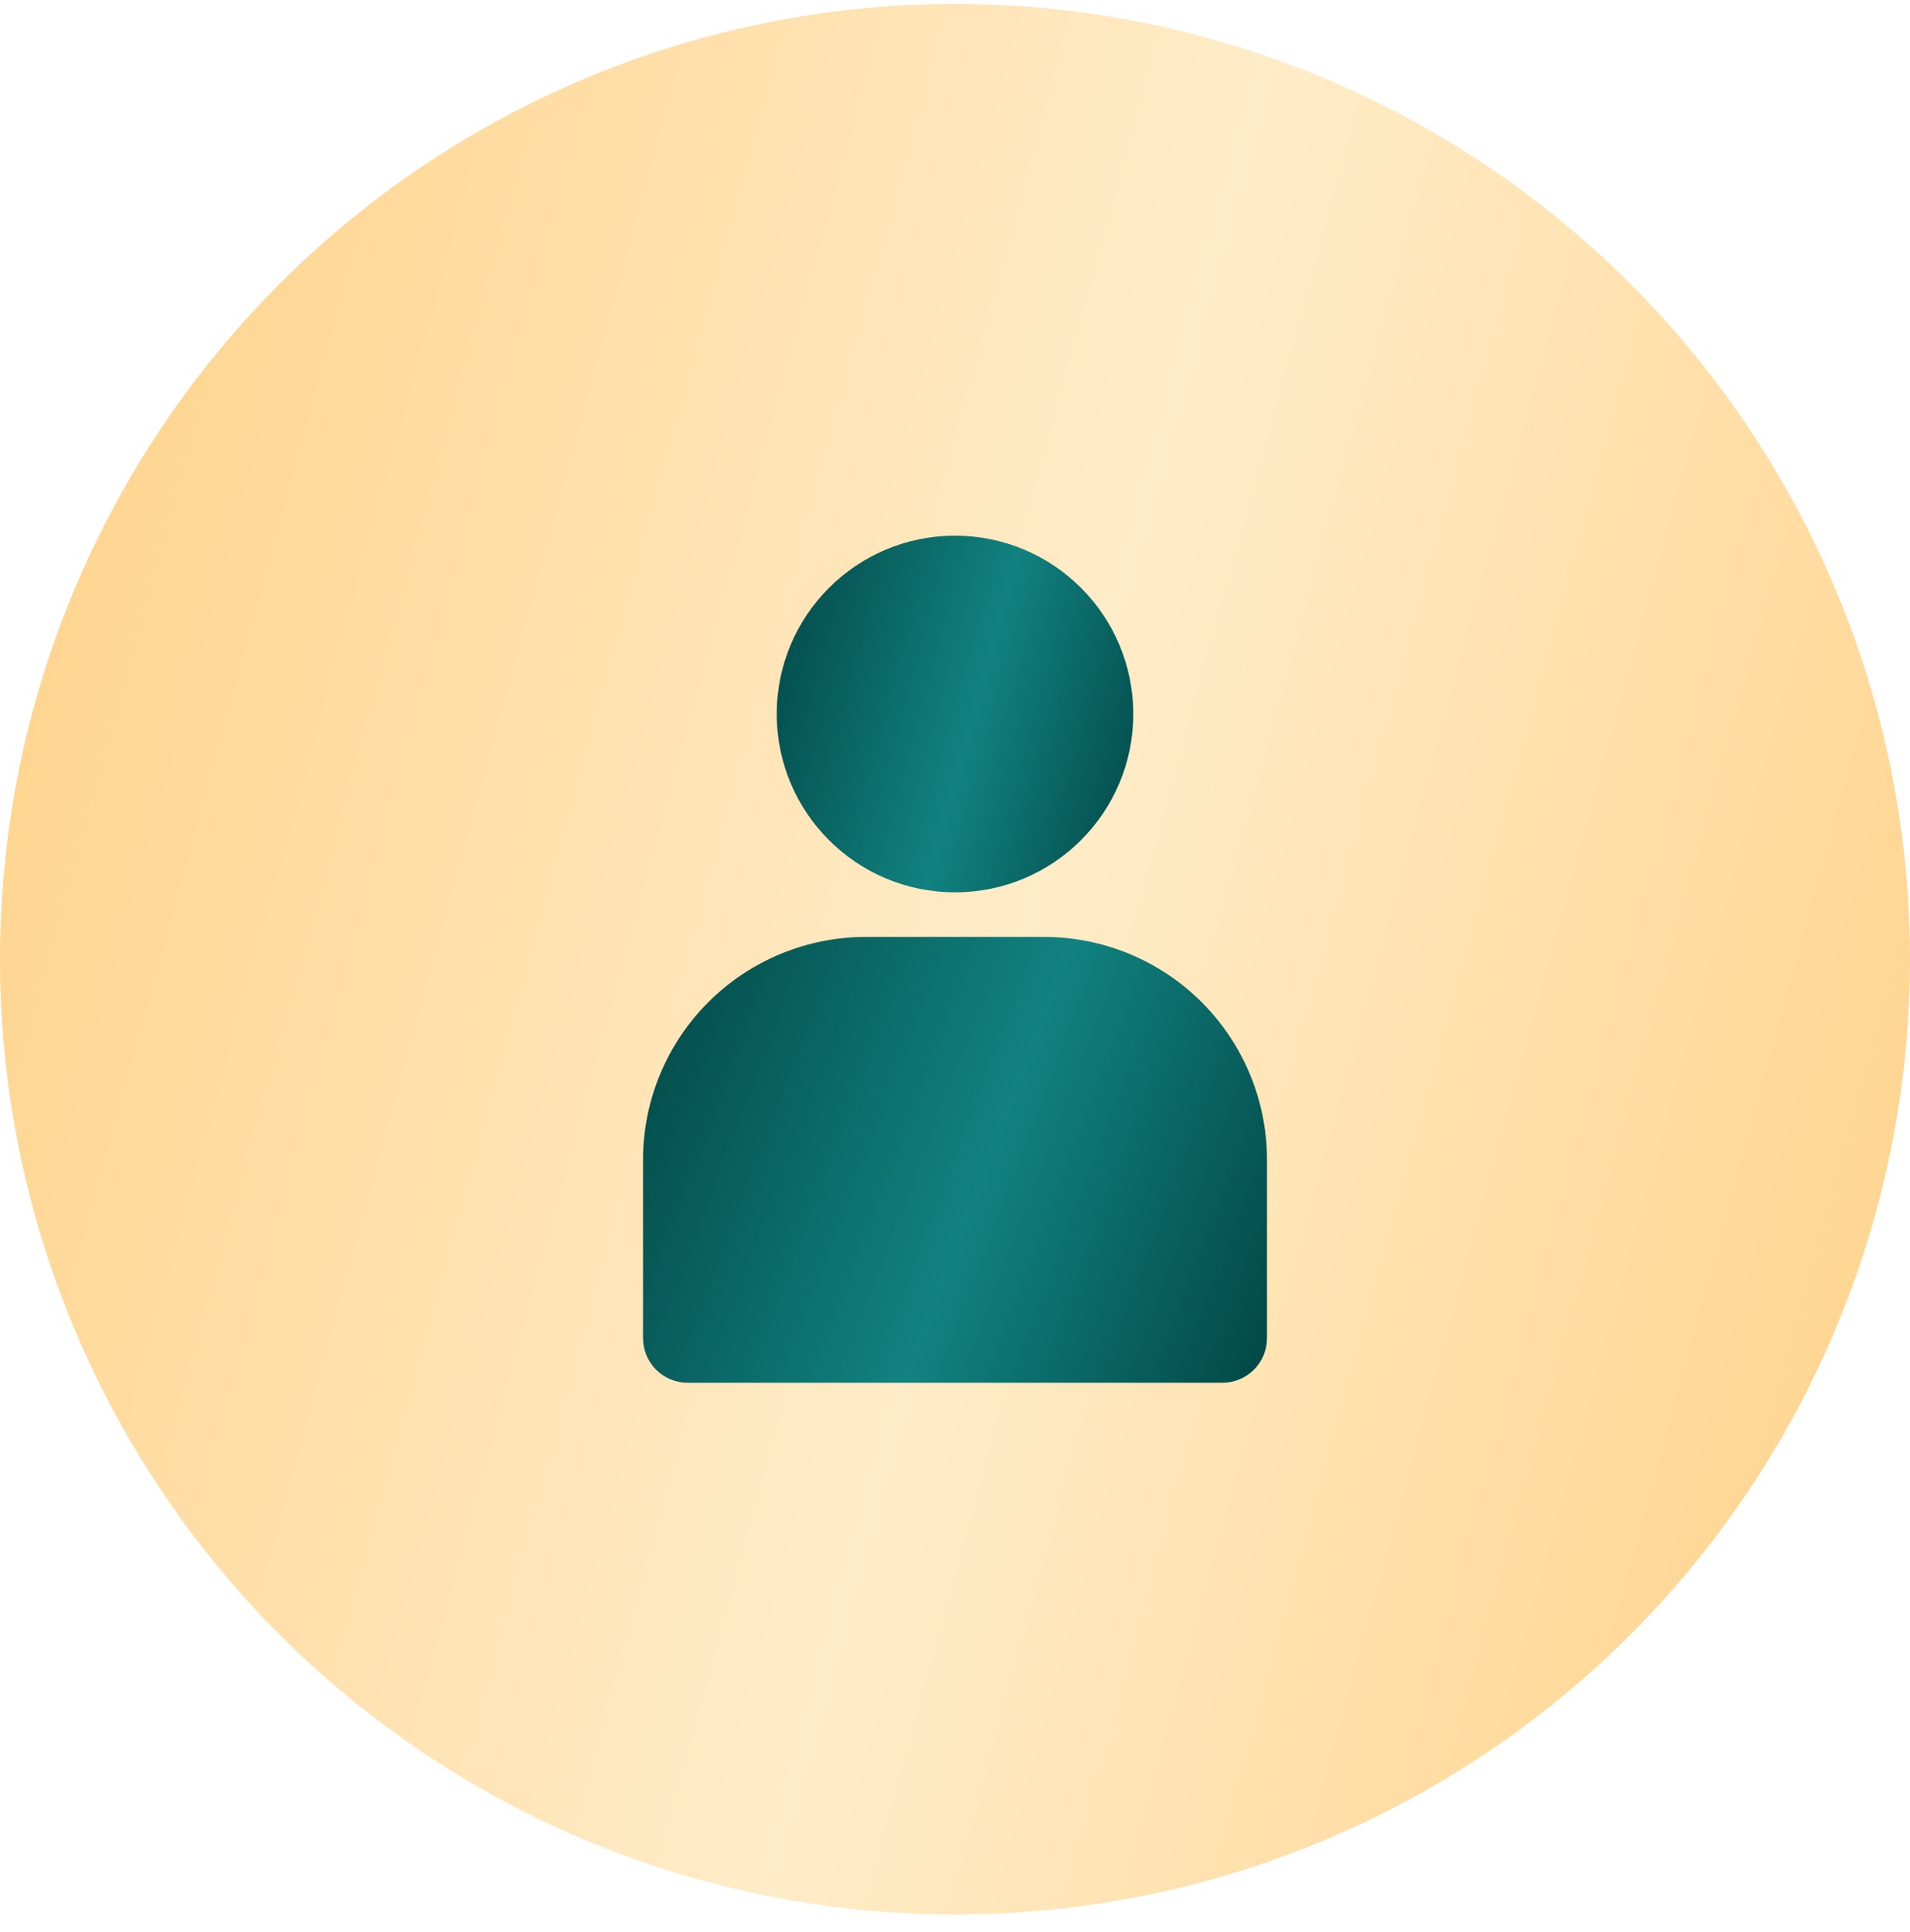
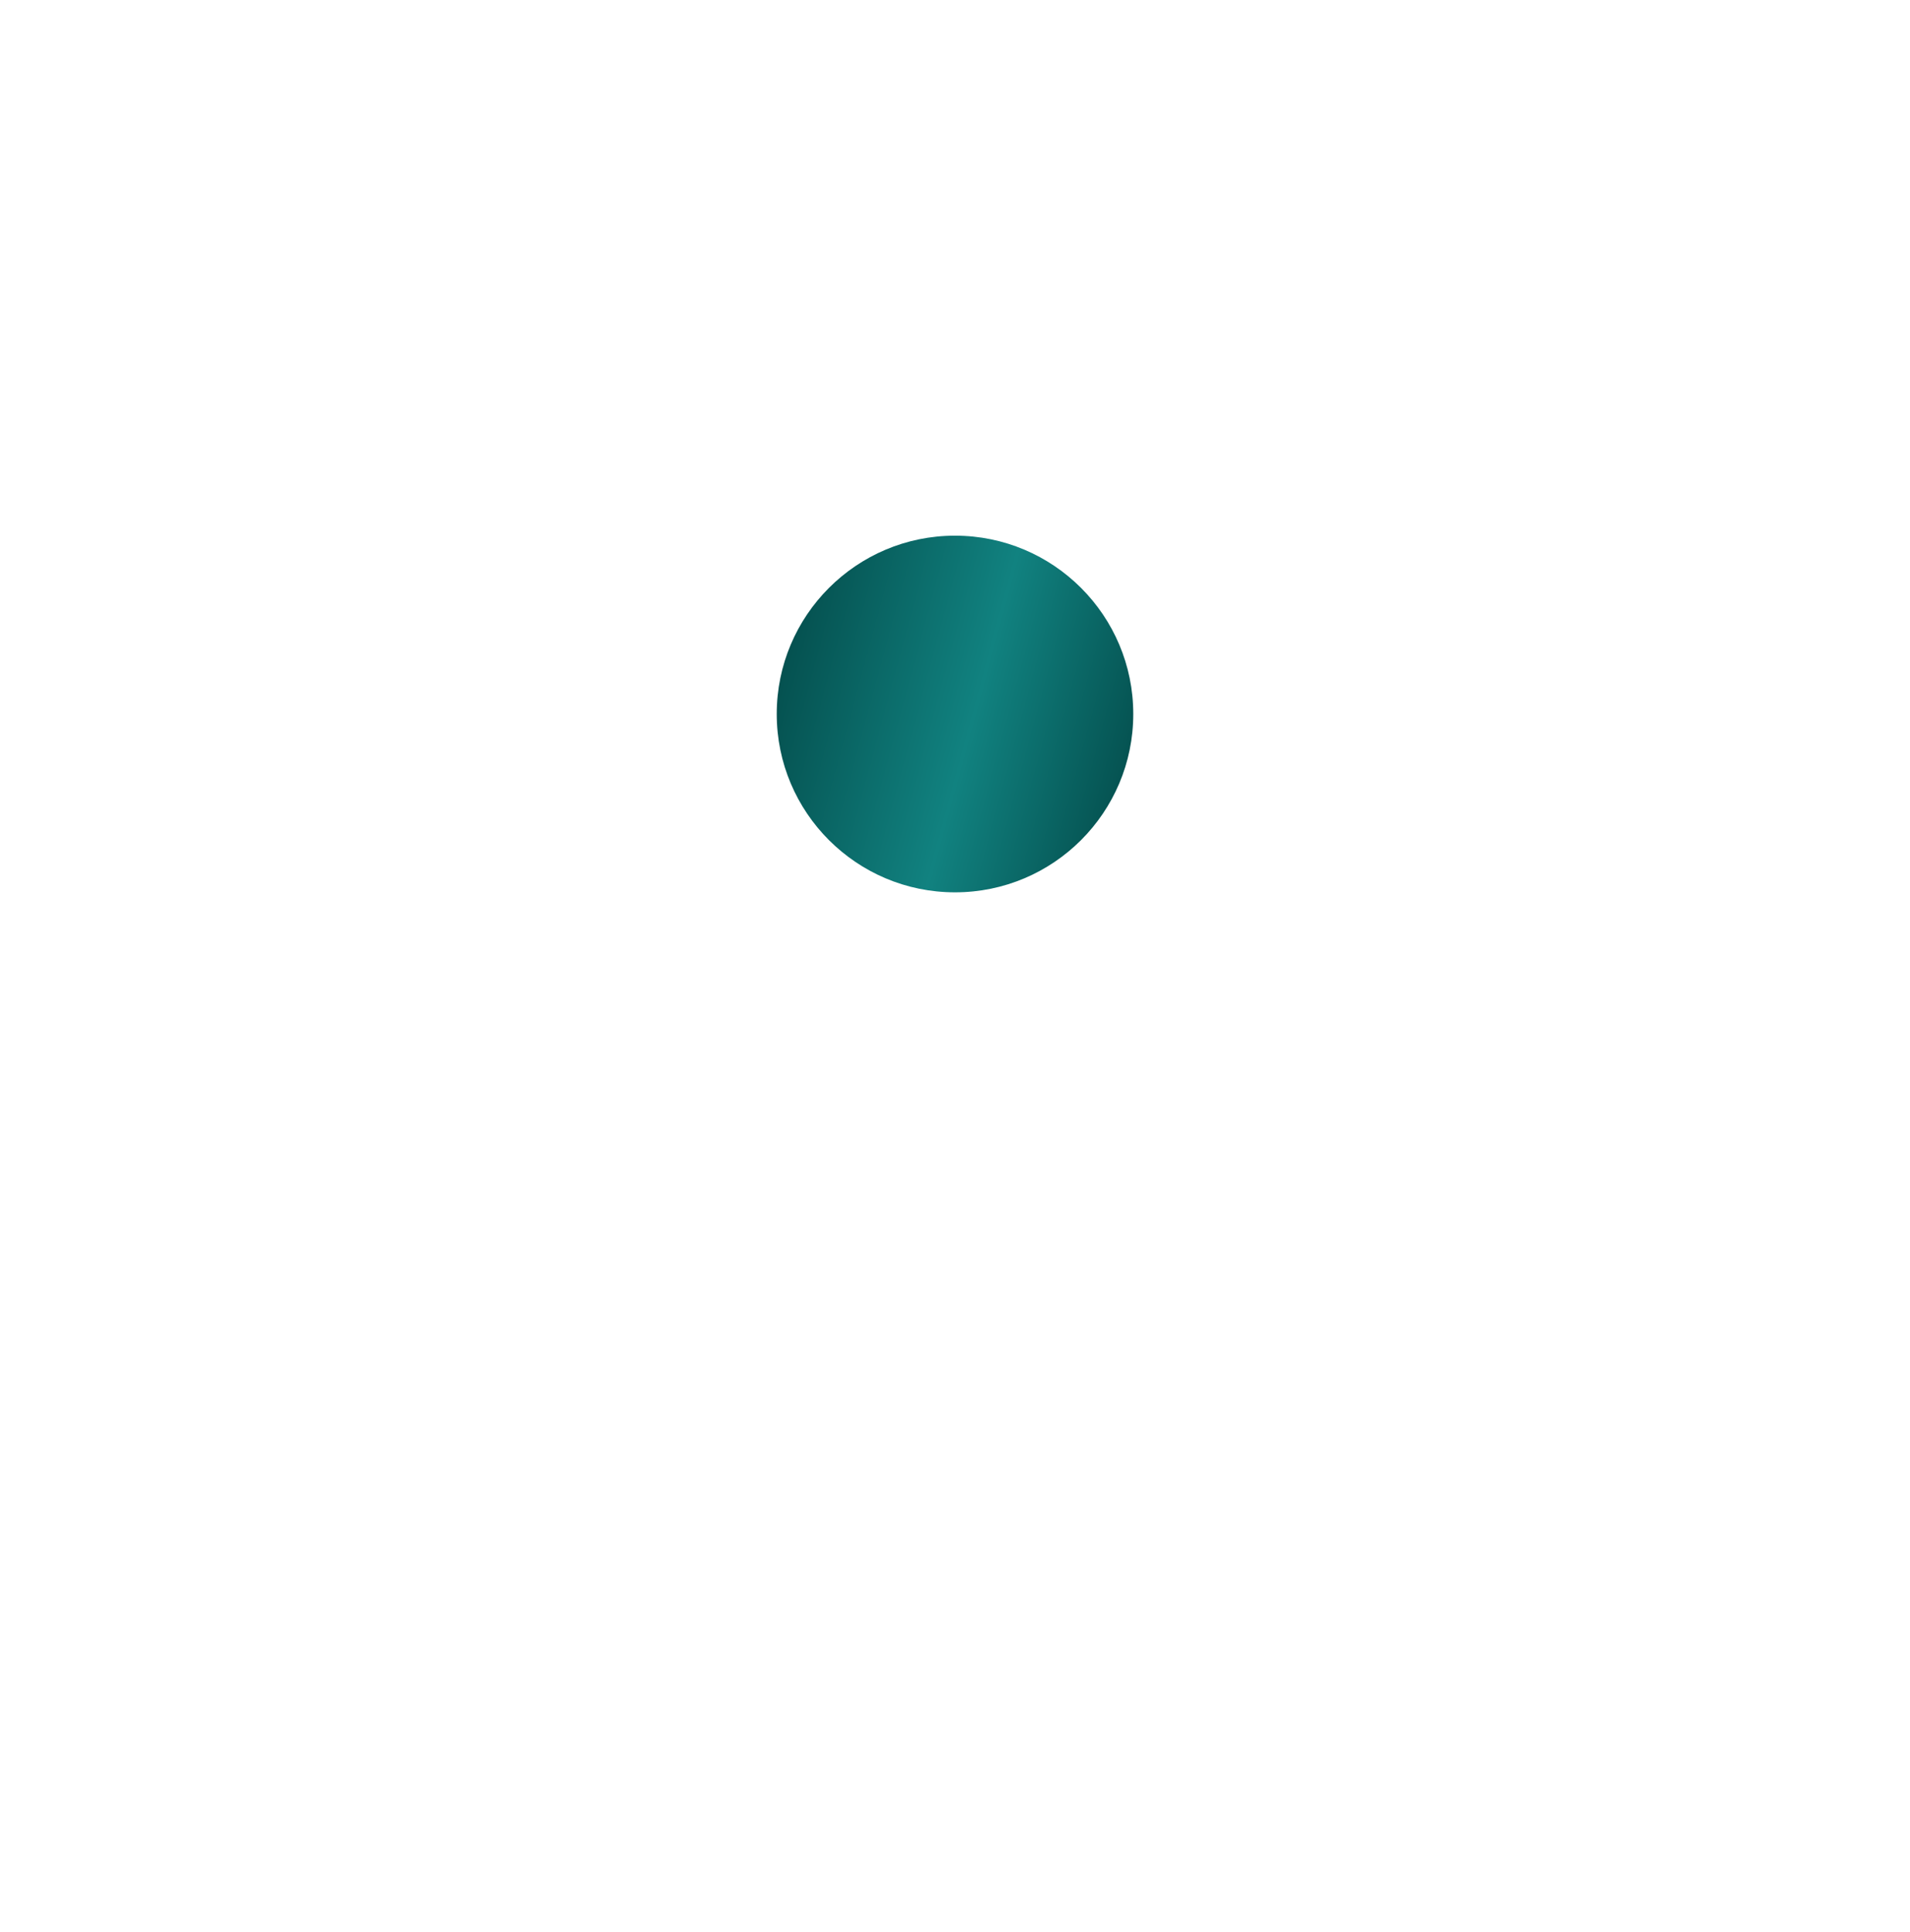
<svg xmlns="http://www.w3.org/2000/svg" width="90" height="91" viewBox="0 0 90 91" fill="none">
  <g filter="url(#filter0_i_2338_1412)">
-     <circle cx="45" cy="45.185" r="45" fill="url(#paint0_linear_2338_1412)" />
-   </g>
+     </g>
  <path d="M45 42.034C49.639 42.034 53.4 38.273 53.4 33.634C53.4 28.994 49.639 25.233 45 25.233C40.361 25.233 36.6 28.994 36.6 33.634C36.6 38.273 40.361 42.034 45 42.034Z" fill="url(#paint1_linear_2338_1412)" />
-   <path d="M49.2 44.134H40.8C39.421 44.134 38.055 44.406 36.782 44.934C35.508 45.461 34.35 46.235 33.375 47.21C31.406 49.179 30.299 51.85 30.299 54.635V63.035C30.299 63.592 30.521 64.126 30.914 64.52C31.308 64.914 31.842 65.135 32.399 65.135H57.601C58.158 65.135 58.692 64.914 59.086 64.52C59.48 64.126 59.701 63.592 59.701 63.035V54.635C59.701 51.85 58.594 49.179 56.625 47.21C54.656 45.241 51.985 44.134 49.2 44.134Z" fill="url(#paint2_linear_2338_1412)" />
  <defs>
    <filter id="filter0_i_2338_1412" x="0" y="0.185" width="90" height="90" filterUnits="userSpaceOnUse" color-interpolation-filters="sRGB">
      <feFlood flood-opacity="0" result="BackgroundImageFix" />
      <feBlend mode="normal" in="SourceGraphic" in2="BackgroundImageFix" result="shape" />
      <feColorMatrix in="SourceAlpha" type="matrix" values="0 0 0 0 0 0 0 0 0 0 0 0 0 0 0 0 0 0 127 0" result="hardAlpha" />
      <feOffset />
      <feGaussianBlur stdDeviation="7.5" />
      <feComposite in2="hardAlpha" operator="arithmetic" k2="-1" k3="1" />
      <feColorMatrix type="matrix" values="0 0 0 0 1 0 0 0 0 1 0 0 0 0 1 0 0 0 0.49 0" />
      <feBlend mode="normal" in2="shape" result="effect1_innerShadow_2338_1412" />
    </filter>
    <linearGradient id="paint0_linear_2338_1412" x1="1.378" y1="0.185" x2="105.795" y2="28.818" gradientUnits="userSpaceOnUse">
      <stop stop-color="#FFD187" />
      <stop offset="0.526" stop-color="#FFECC8" />
      <stop offset="1" stop-color="#FFD187" />
    </linearGradient>
    <linearGradient id="paint1_linear_2338_1412" x1="36.6" y1="25.141" x2="56.517" y2="30.541" gradientUnits="userSpaceOnUse">
      <stop stop-color="#024746" />
      <stop offset="0.543" stop-color="#118280" />
      <stop offset="1" stop-color="#024746" />
    </linearGradient>
    <linearGradient id="paint2_linear_2338_1412" x1="30.299" y1="44.019" x2="63.004" y2="56.432" gradientUnits="userSpaceOnUse">
      <stop stop-color="#024746" />
      <stop offset="0.543" stop-color="#118280" />
      <stop offset="1" stop-color="#024746" />
    </linearGradient>
  </defs>
</svg>